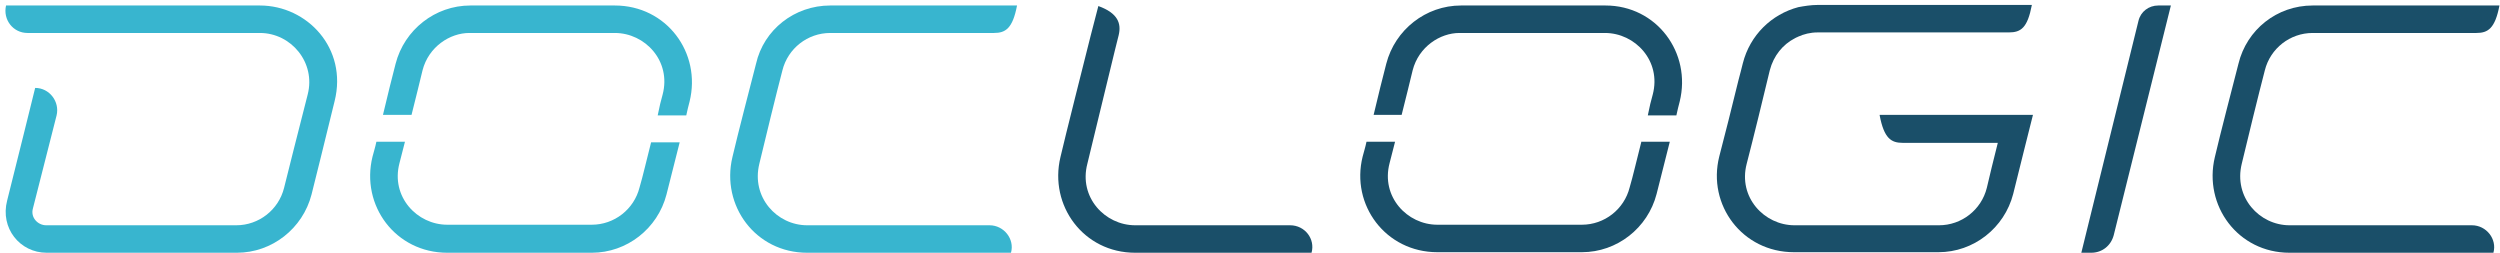
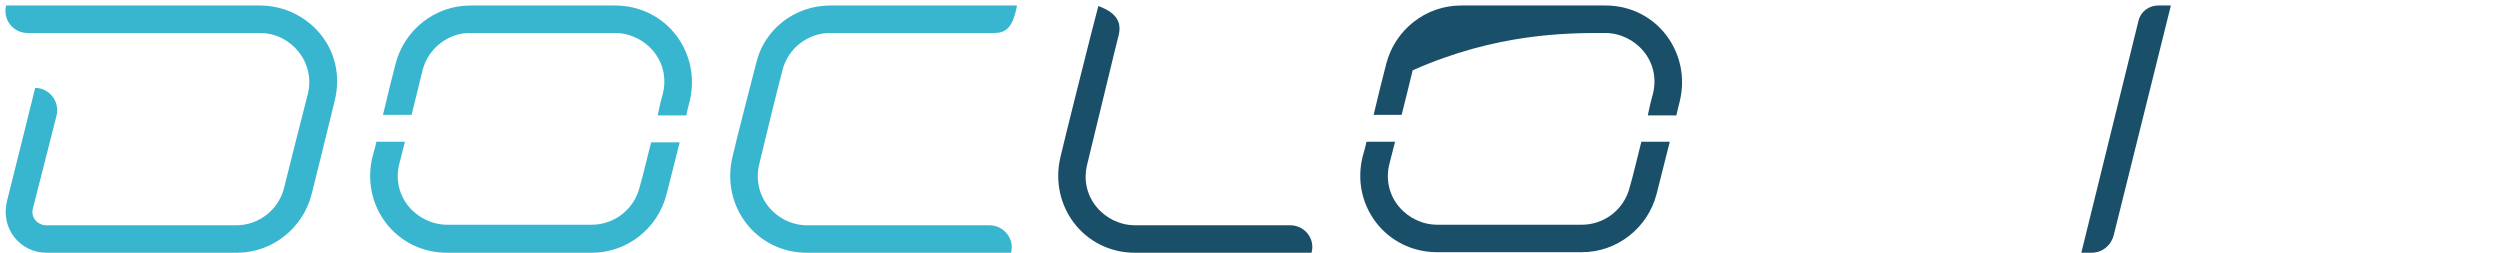
<svg xmlns="http://www.w3.org/2000/svg" width="455px" height="46px" viewBox="0 0 455 46" version="1.1">
  <title>Doclogic logo_Poweredby</title>
  <g id="Page-1" stroke="none" stroke-width="1" fill="none" fill-rule="evenodd">
    <g id="Doclogic-logo_Poweredby" transform="translate(0.989, 0.9)" fill-rule="nonzero">
      <g id="Group">
        <path d="M46.311,0.1 C37.011,0.1 0.111,0.1 0.111,0.1 C-0.489,2.7 1.411,5.1 4.011,5.1 C4.011,5.1 38.011,5.1 46.311,5.1 C52.011,5.1 56.511,10.5 55.011,16.3 C53.911,20.5 50.711,33.3 50.711,33.3 C49.711,37.3 46.111,40.1 42.011,40.1 C42.011,40.1 16.011,40.1 7.411,40.1 C5.911,40.1 4.511,38.7 5.011,37 C6.111,32.7 9.311,20.1 9.311,20.1 C9.911,17.6 8.011,15.1 5.411,15.1 L5.411,15.1 C5.411,15.1 1.611,30.5 0.311,35.6 C-0.989,40.6 2.611,45.1 7.511,45.1 C16.211,45.1 42.111,45.1 42.111,45.1 C48.511,45.1 54.111,40.7 55.711,34.5 C55.711,34.5 58.911,21.7 59.911,17.5 C62.311,7.9 54.911,0.1 46.311,0.1 Z" id="Path" fill="#38B5CF" />
-         <path d="M453.911,0.1 C453.111,4.3 451.811,5.1 449.711,5.1 L419.911,5.1 C415.811,5.1 412.211,7.9 411.211,11.9 C410.111,16.1 408.011,24.7 407.011,28.9 C405.511,35 410.211,40.1 415.711,40.1 C424.011,40.1 448.911,40.1 448.911,40.1 C451.511,40.1 453.511,42.6 452.811,45.1 C452.811,45.1 424.911,45.1 415.711,45.1 C406.311,45.1 400.011,36.5 402.111,27.7 C403.111,23.4 405.311,15 406.411,10.7 C407.911,4.5 413.411,0.1 419.911,0.1 L453.911,0.1 Z" id="Path" fill="#1A4F69" />
        <path d="M184.111,0.1 C183.311,4.3 182.011,5.1 179.911,5.1 L150.111,5.1 C146.011,5.1 142.411,7.9 141.411,11.9 C140.311,16.1 138.211,24.7 137.211,28.9 C135.711,35 140.411,40.1 145.911,40.1 C154.211,40.1 179.111,40.1 179.111,40.1 C181.711,40.1 183.711,42.6 183.011,45.1 C183.011,45.1 155.111,45.1 145.911,45.1 C136.511,45.1 130.211,36.5 132.311,27.7 C133.311,23.4 135.511,15 136.611,10.7 C138.011,4.5 143.611,0.1 150.111,0.1 L184.111,0.1 Z" id="Path" fill="#38B5CF" />
-         <path d="M341.111,20.1 C341.911,24.3 343.211,25.1 345.311,25.1 L362.611,25.1 C361.811,28.2 361.111,31.2 360.611,33.3 C359.611,37.3 356.011,40.1 351.911,40.1 C351.911,40.1 332.211,40.1 325.611,40.1 C320.111,40.1 315.311,35 316.911,28.9 C318.011,24.7 320.111,16.1 321.111,11.9 C321.811,9.2 323.511,7.2 325.611,6.1 C325.711,6.1 325.711,6 325.811,6 C325.911,5.9 326.111,5.9 326.211,5.8 C327.311,5.3 328.511,5 329.811,5 L335.311,5 C338.511,5 342.111,5 345.511,5 L345.511,5 L364.611,5 C366.811,5 368.011,4.2 368.811,-8.8817842e-16 L345.511,-8.8817842e-16 L345.511,-8.8817842e-16 L329.811,-8.8817842e-16 C328.611,-8.8817842e-16 327.411,0.2 326.311,0.4 C321.411,1.7 317.511,5.5 316.211,10.6 C316.011,11.5 315.711,12.5 315.411,13.7 L315.411,13.7 C314.311,18.2 312.811,24.2 311.911,27.6 C309.711,36.4 316.111,45 325.511,45 L351.811,45 C358.211,45 363.811,40.6 365.411,34.4 C366.011,31.9 369.011,20 369.011,20 L341.111,20 L341.111,20.1 Z" id="Path" fill="#1A4F69" />
        <path d="M233.811,40.1 C233.811,40.1 213.911,40.1 205.611,40.1 C200.111,40.1 195.311,35 196.911,28.9 C197.611,26.1 200.211,15.2 201.911,8.3 L202.611,5.5 C203.111,3.4 202.511,1.5 198.911,0.2 L197.511,5.6 C196.711,8.8 192.711,24.6 192.011,27.7 C189.911,36.5 196.211,45.1 205.611,45.1 C214.911,45.1 237.711,45.1 237.711,45.1 C238.411,42.6 236.511,40.1 233.811,40.1 Z" id="Path" fill="#1A4F69" />
        <path d="M383.711,41.9 L394.111,0.1 L391.811,0.1 C390.111,0.1 388.611,1.2 388.211,2.9 L377.811,45.1 L379.611,45.1 C381.611,45.1 383.211,43.8 383.711,41.9 Z" id="Path" fill="#1A4F69" />
        <g transform="translate(66.377, 0.1)" fill="#38B5CF" id="Path">
          <path d="M7.535,19.9 C8.335,16.8 9.035,13.8 9.535,11.8 C10.635,7.5 14.535,5 18.035,5 C24.835,5 37.735,5 44.535,5 C50.035,5 54.835,10.1 53.235,16.2 C52.935,17.2 52.635,18.5 52.335,20 L57.535,20 C57.735,19.1 57.935,18.2 58.135,17.5 C60.335,8.6 53.935,0 44.535,0 L18.235,0 C11.835,0 6.235,4.4 4.635,10.6 C4.035,12.9 3.135,16.5 2.335,19.9 L7.535,19.9 Z" />
          <path d="M51.135,24.9 C50.335,28 49.635,31.1 49.035,33.1 C48.035,37.1 44.435,39.9 40.335,39.9 C40.335,39.9 20.635,39.9 14.035,39.9 C8.535,39.9 3.735,34.8 5.335,28.7 C5.635,27.6 5.935,26.3 6.335,24.8 L1.135,24.8 C0.935,25.8 0.635,26.7 0.435,27.5 C-1.765,36.4 4.635,45 14.035,45 L40.335,45 C46.735,45 52.335,40.6 53.935,34.4 C54.535,32.1 55.435,28.4 56.335,24.9 L51.135,24.9 Z" />
        </g>
        <g transform="translate(246.577, 0.1)" fill="#1A4F69" id="Path">
-           <path d="M7.535,19.9 C8.335,16.8 9.035,13.8 9.535,11.8 C10.635,7.5 14.535,5 18.035,5 C24.835,5 37.735,5 44.535,5 C50.035,5 54.835,10.1 53.235,16.2 C52.935,17.2 52.635,18.5 52.335,20 L57.535,20 C57.735,19.1 57.935,18.2 58.135,17.5 C60.335,8.6 53.935,0 44.635,0 L18.335,0 C11.935,0 6.335,4.4 4.735,10.6 C4.135,12.9 3.235,16.5 2.435,19.9 L7.535,19.9 Z" />
+           <path d="M7.535,19.9 C8.335,16.8 9.035,13.8 9.535,11.8 C24.835,5 37.735,5 44.535,5 C50.035,5 54.835,10.1 53.235,16.2 C52.935,17.2 52.635,18.5 52.335,20 L57.535,20 C57.735,19.1 57.935,18.2 58.135,17.5 C60.335,8.6 53.935,0 44.635,0 L18.335,0 C11.935,0 6.335,4.4 4.735,10.6 C4.135,12.9 3.235,16.5 2.435,19.9 L7.535,19.9 Z" />
          <path d="M51.135,24.9 C50.335,28 49.635,31.1 49.035,33.1 C48.035,37.1 44.435,39.9 40.335,39.9 C40.335,39.9 20.635,39.9 14.035,39.9 C8.535,39.9 3.735,34.8 5.335,28.7 C5.635,27.6 5.935,26.3 6.335,24.8 L1.135,24.8 C0.935,25.8 0.635,26.7 0.435,27.5 C-1.765,36.3 4.635,44.9 14.035,44.9 L40.335,44.9 C46.735,44.9 52.335,40.5 53.935,34.3 C54.535,32 55.435,28.3 56.335,24.8 L51.135,24.8 L51.135,24.9 Z" />
        </g>
      </g>
    </g>
  </g>
</svg>